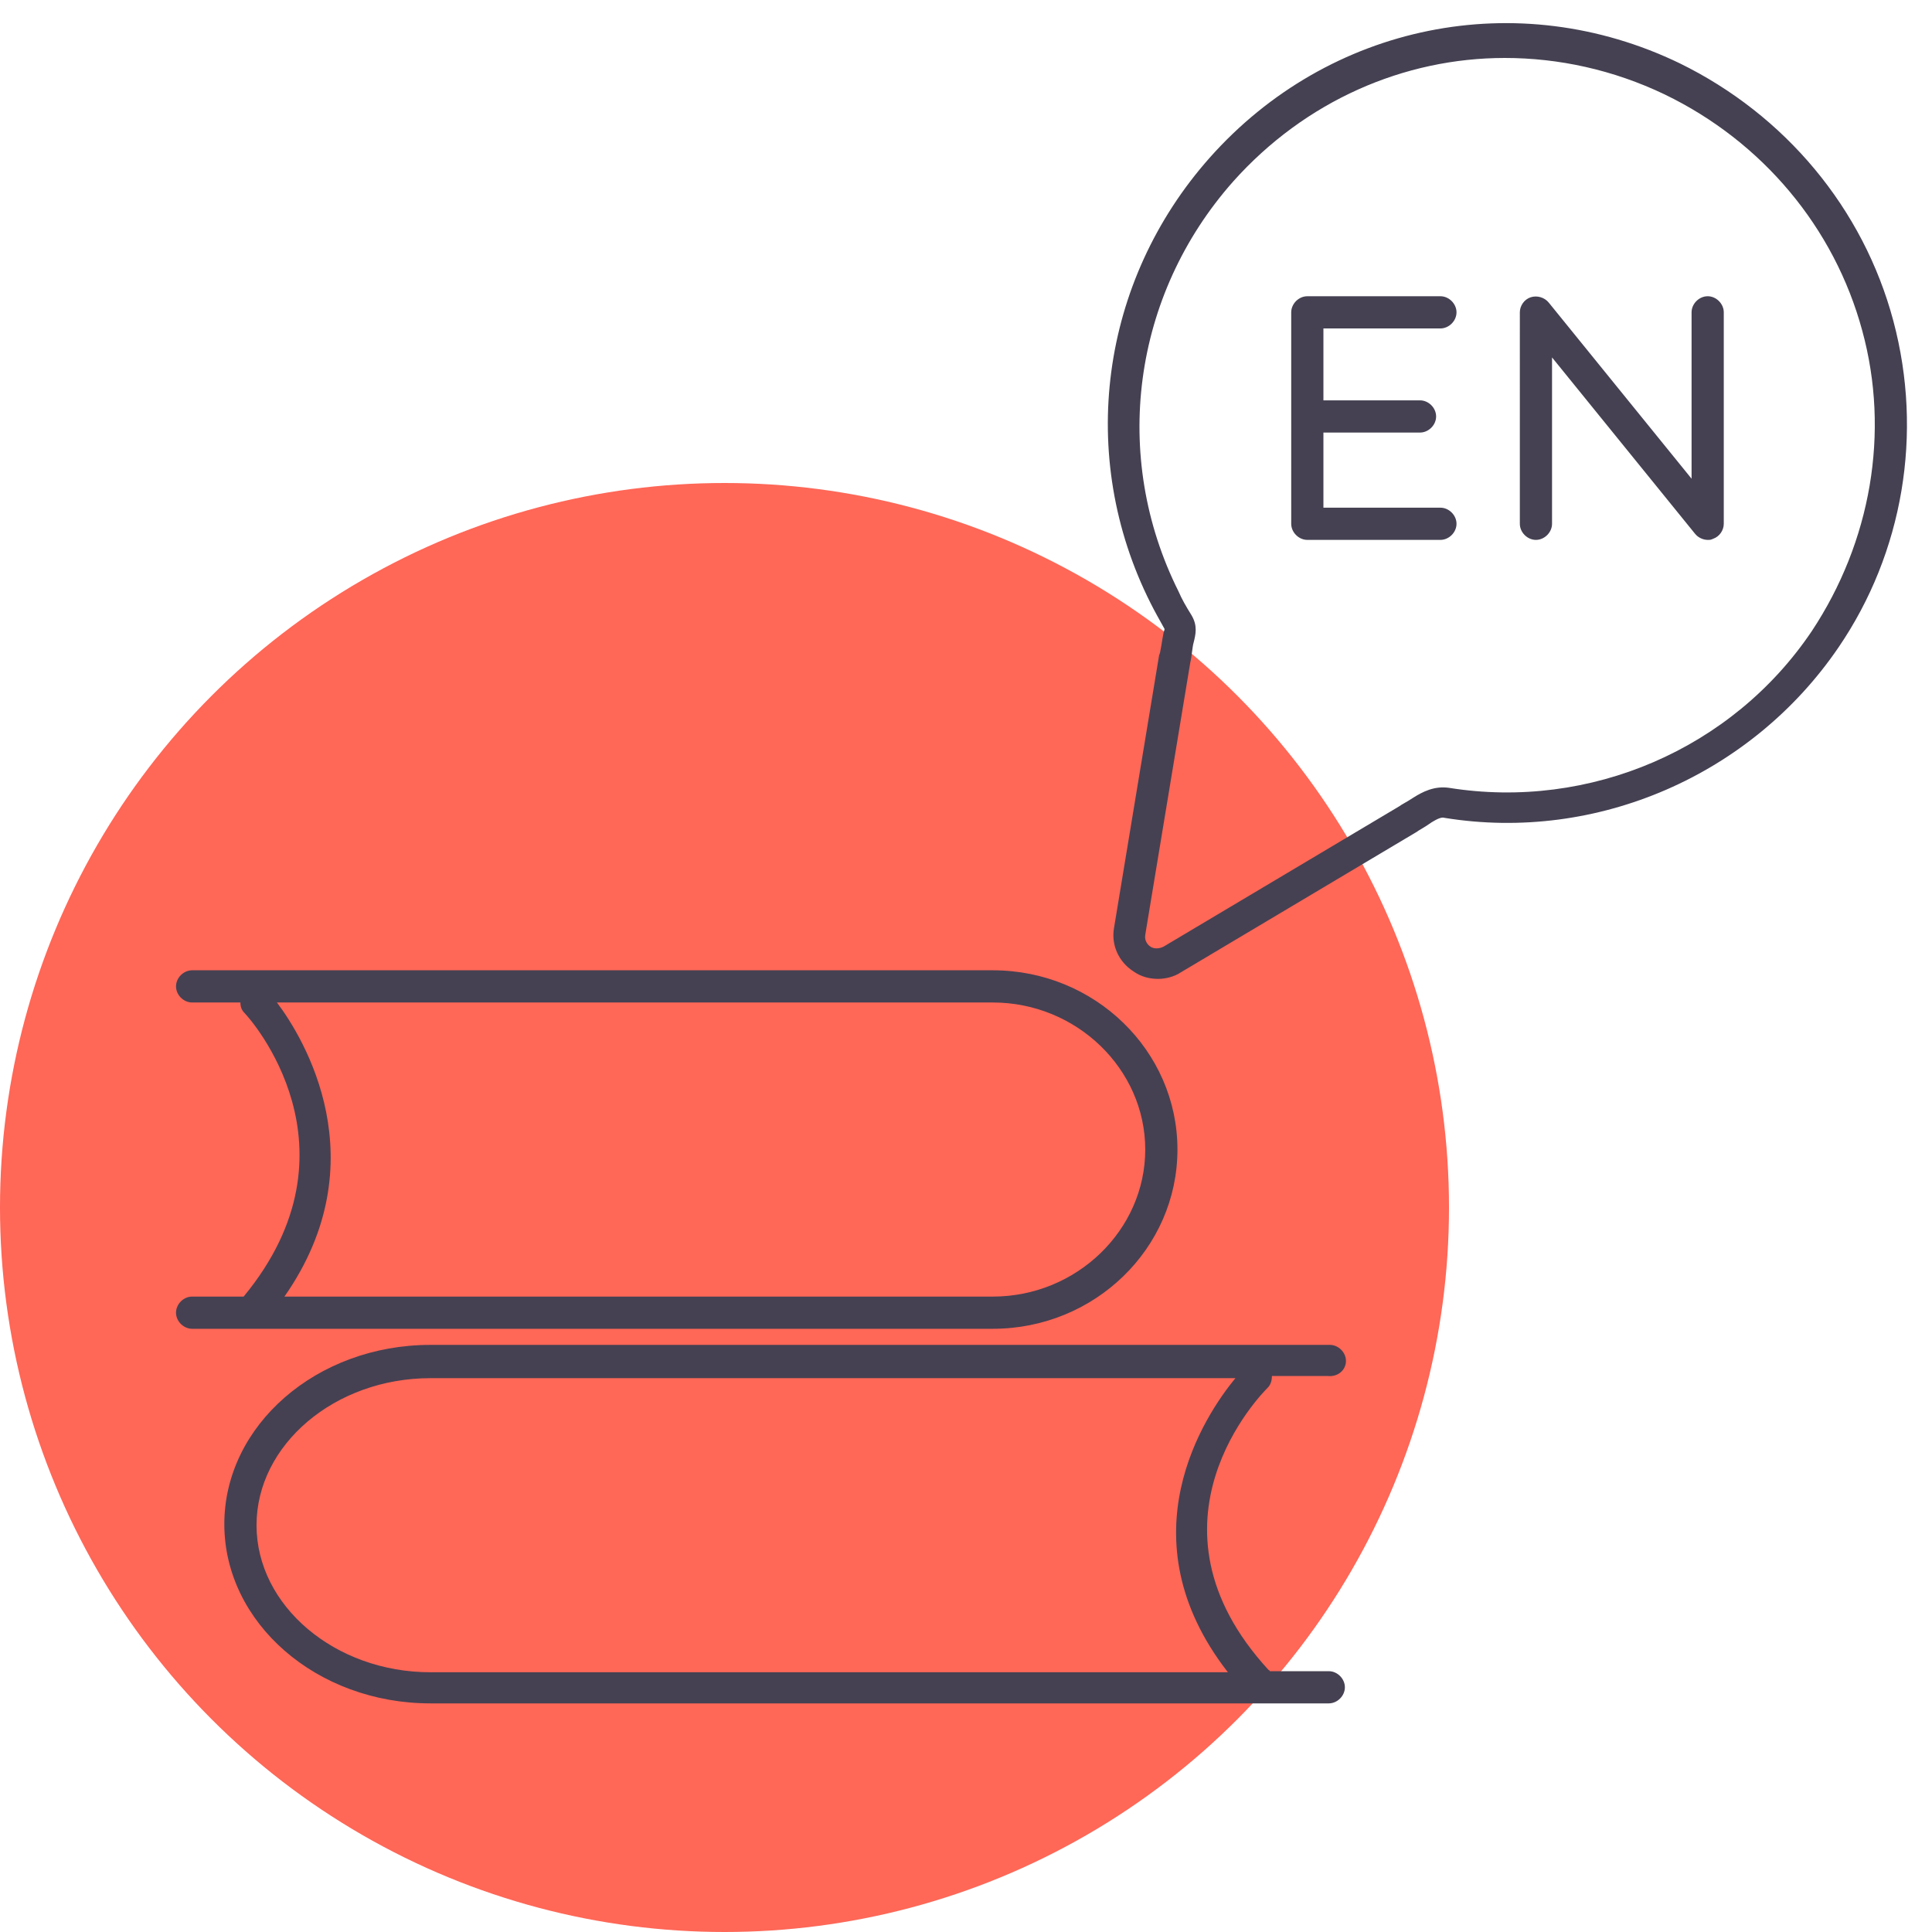
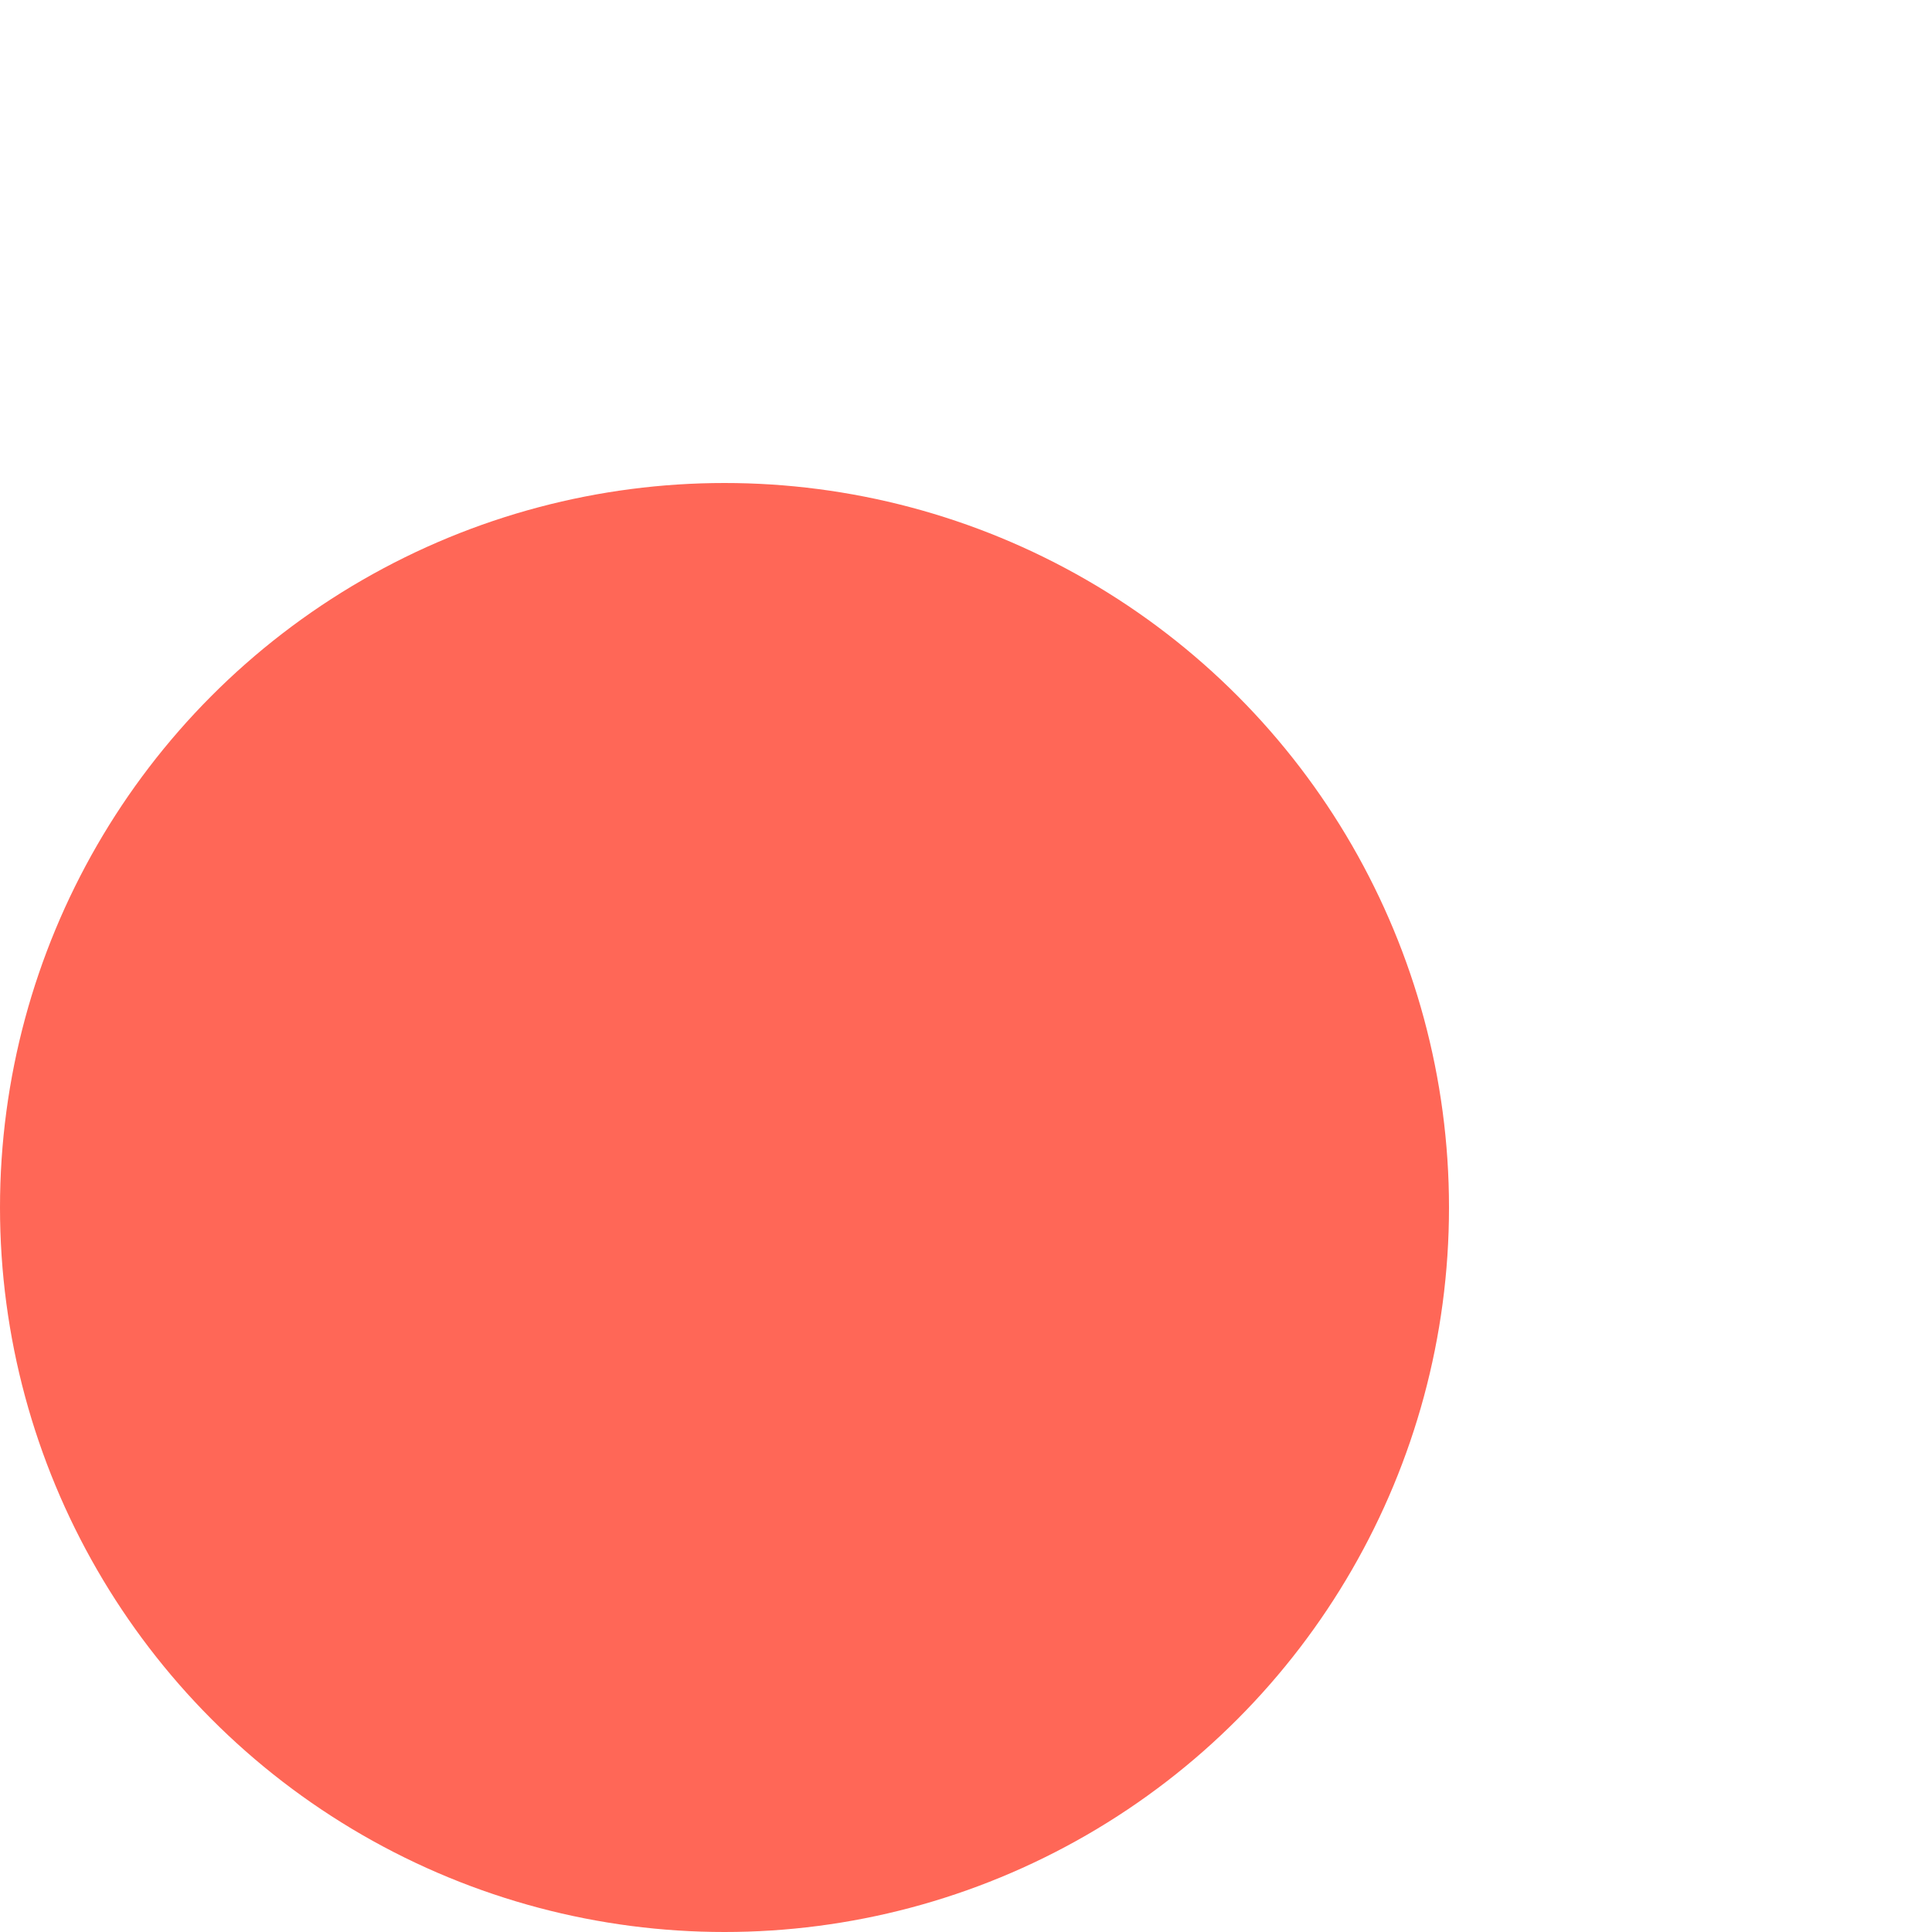
<svg xmlns="http://www.w3.org/2000/svg" version="1.1" id="Layer_1" x="0px" y="0px" viewBox="0 0 180 180" style="enable-background:new 0 0 180 180;" xml:space="preserve">
  <style type="text/css">
	.st0{fill:#FF6757;}
	.st1{fill:#454152;}
</style>
  <circle id="icon-bg" class="st0" cx="67.5" cy="112.5" r="67.5" />
-   <path id="icon" class="st1" d="M125.4,126.8c0-0.8-0.7-1.5-1.5-1.5H40.1c-10.6,0-19.2,7.5-19.2,16.7s8.6,16.7,19.2,16.7h83.7  c0.8,0,1.5-0.7,1.5-1.5s-0.7-1.5-1.5-1.5h-5.5c0,0,0-0.1-0.1-0.1c-12.6-13.7-0.6-25.8-0.1-26.3c0.3-0.3,0.4-0.7,0.4-1.1h5.2  C124.7,128.3,125.4,127.6,125.4,126.8z M114.4,155.8H40.1c-8.9,0-16.2-6.2-16.2-13.7s7.3-13.7,16.2-13.7h75  C112.3,131.8,104.6,143.2,114.4,155.8z M109.7,107.1c0-9.2-7.7-16.7-17.2-16.7H17.9c-0.8,0-1.5,0.7-1.5,1.5c0,0.8,0.7,1.5,1.5,1.5  h4.5c0,0.4,0.1,0.7,0.4,1c0.5,0.5,11.3,12.6-0.1,26.4c0,0,0,0,0,0h-4.8c-0.8,0-1.5,0.7-1.5,1.5s0.7,1.5,1.5,1.5h74.6  C102,123.8,109.7,116.3,109.7,107.1z M25.8,93.4h66.7c7.8,0,14.2,6.2,14.2,13.7s-6.4,13.7-14.2,13.7h-66  C35.3,108.2,28.3,96.7,25.8,93.4z M176.4,29.9c-2.8-10.5-10.1-19.2-19.9-24c-15.1-7.3-32.7-3.7-43.8,8.8  c-10.2,11.5-12.4,27.8-5.5,41.5c0.4,0.8,0.8,1.5,1.3,2.4c0,0.1-0.1,0.3-0.1,0.4c-0.1,0.4-0.3,2-0.4,2l-4.2,25.4  c-0.3,1.6,0.4,3.2,1.8,4.1c0.7,0.5,1.5,0.7,2.3,0.7c0.7,0,1.5-0.2,2.1-0.6l22-13.1c0.1-0.1,0.7-0.4,1.4-0.9c0.5-0.3,0.9-0.5,1.2-0.4  c14.2,2.3,28.6-4,36.7-15.9C177.3,51.5,179.2,40.4,176.4,29.9z M168.8,58.8c-7.4,11-20.7,16.7-33.8,14.6c-1.4-0.2-2.5,0.4-3.3,0.9  c-0.6,0.4-1.2,0.7-1.3,0.8l-22,13.1c-0.6,0.3-1.1,0.1-1.2,0c-0.2-0.1-0.6-0.5-0.5-1.1l4.2-25.4c0.1-0.3,0.2-1.5,0.3-1.8  c0.2-0.8,0.4-1.6-0.2-2.6c-0.5-0.8-0.9-1.5-1.2-2.2c-6.3-12.6-4.3-27.6,5.1-38.2c6.7-7.5,15.9-11.5,25.3-11.5c5,0,10.1,1.1,14.9,3.4  c9.1,4.4,15.8,12.4,18.4,22C176.1,40.3,174.3,50.5,168.8,58.8z M123.3,30.6v6.7h9c0.8,0,1.5,0.7,1.5,1.5s-0.7,1.5-1.5,1.5h-9v7h10.9  c0.8,0,1.5,0.7,1.5,1.5s-0.7,1.5-1.5,1.5h-12.4c-0.8,0-1.5-0.7-1.5-1.5V29.1c0-0.8,0.7-1.5,1.5-1.5h12.4c0.8,0,1.5,0.7,1.5,1.5  s-0.7,1.5-1.5,1.5H123.3z M160.6,29.1v19.7c0,0.6-0.4,1.2-1,1.4c-0.2,0.1-0.3,0.1-0.5,0.1c-0.4,0-0.9-0.2-1.2-0.6l-13.3-16.4v15.5  c0,0.8-0.7,1.5-1.5,1.5s-1.5-0.7-1.5-1.5V29.1c0-0.6,0.4-1.2,1-1.4c0.6-0.2,1.3,0,1.7,0.5l13.3,16.4V29.1c0-0.8,0.7-1.5,1.5-1.5  S160.6,28.3,160.6,29.1z" />
</svg>